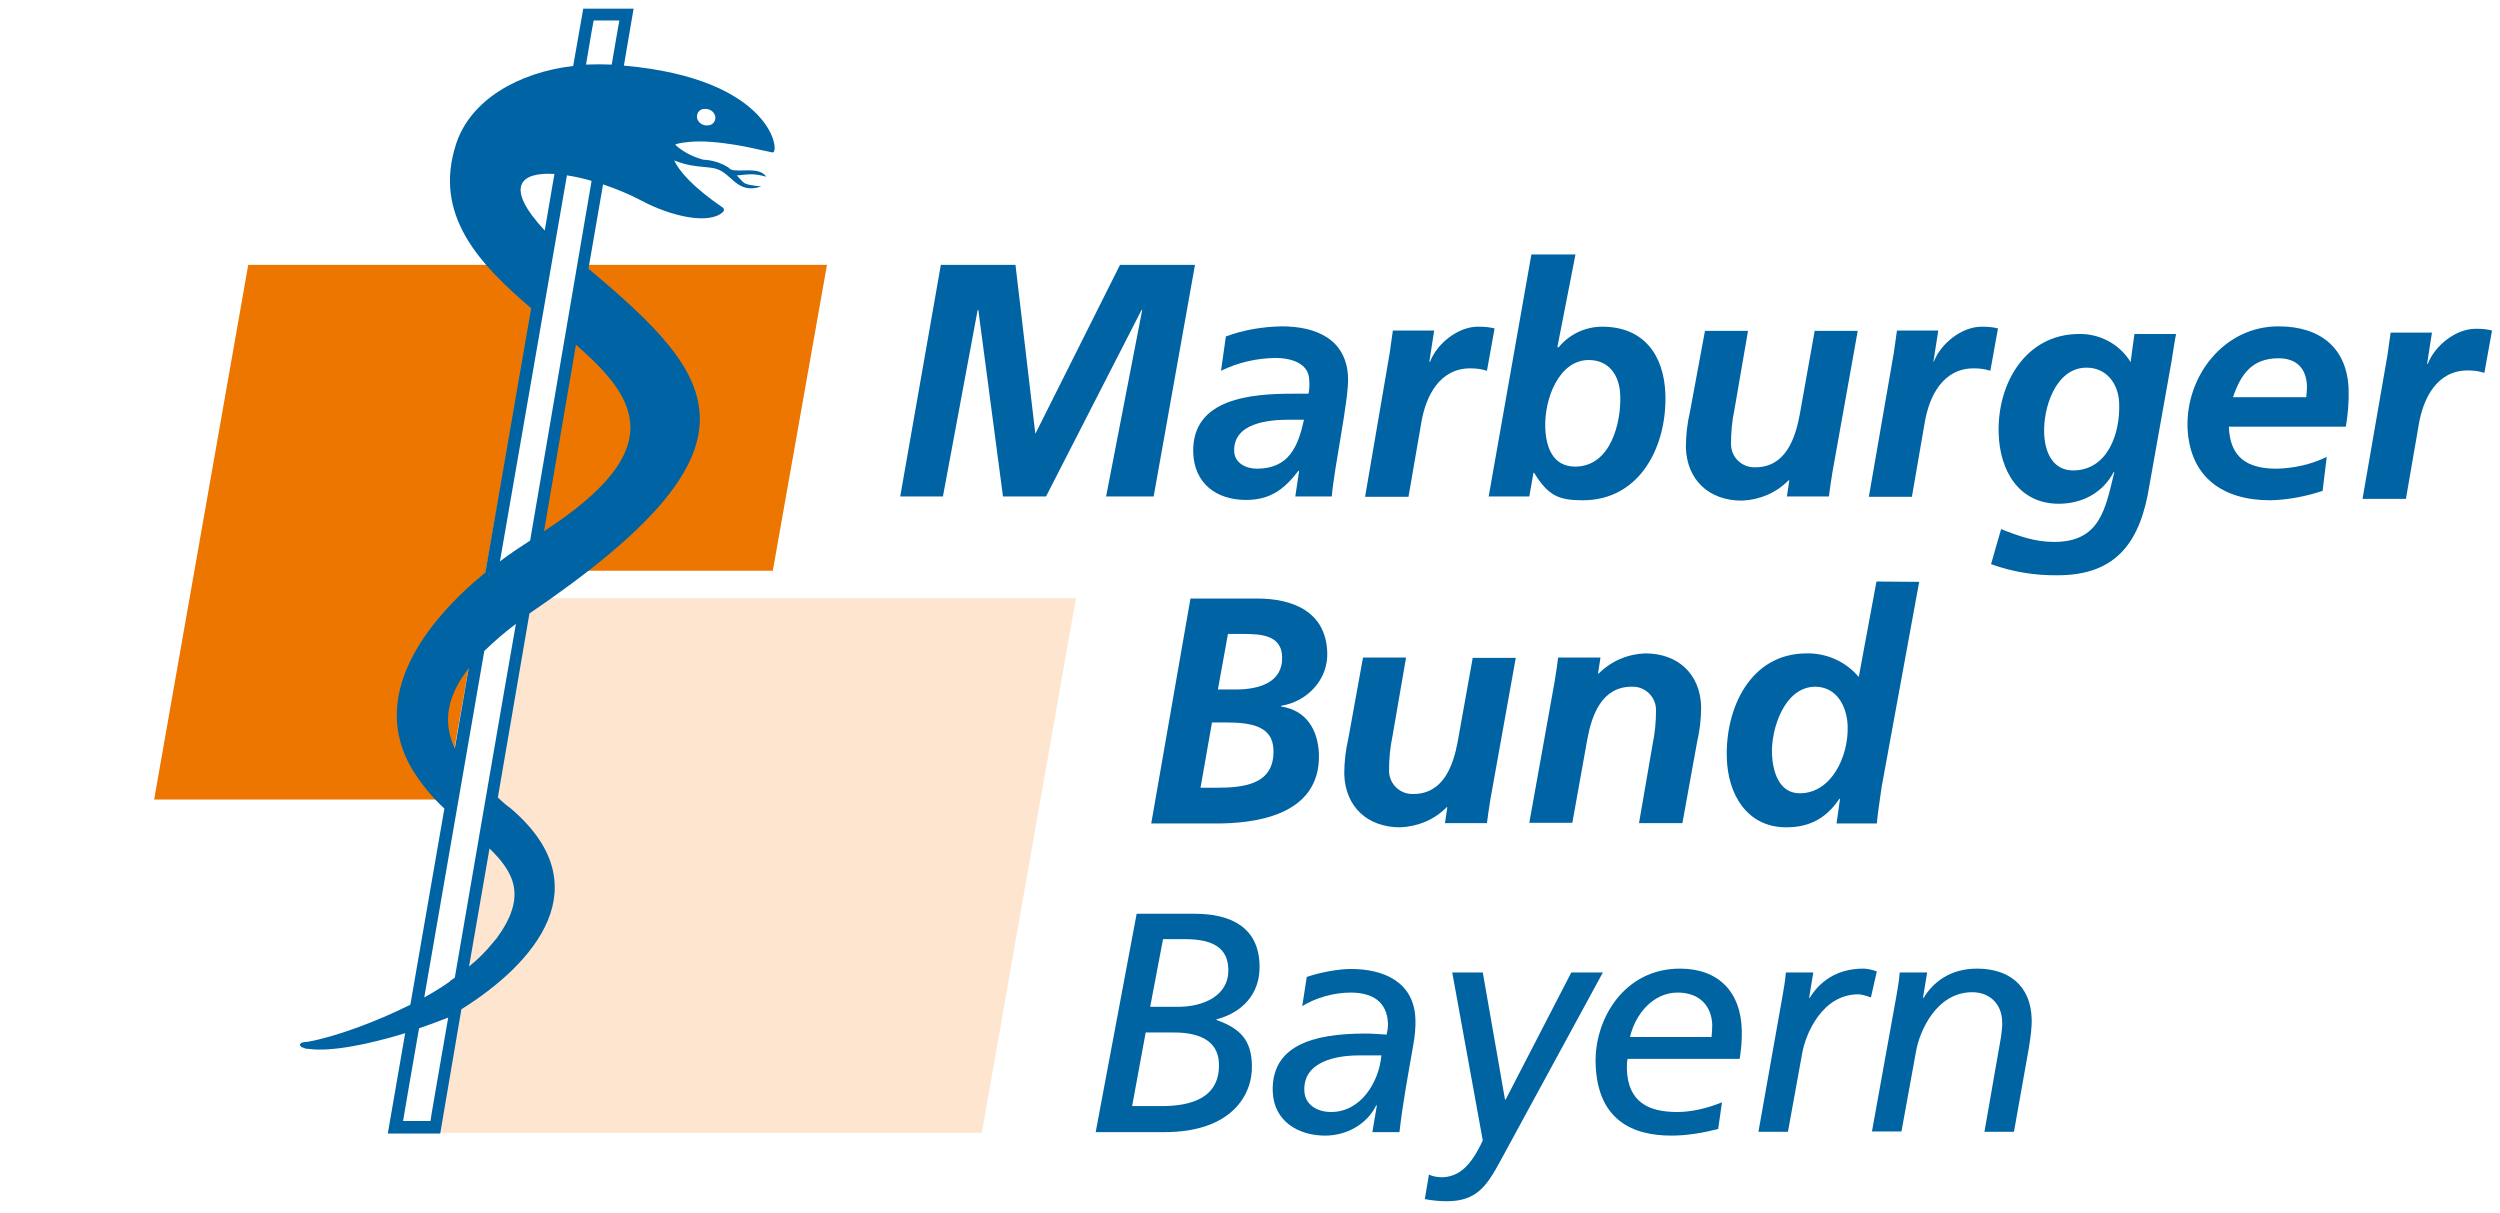
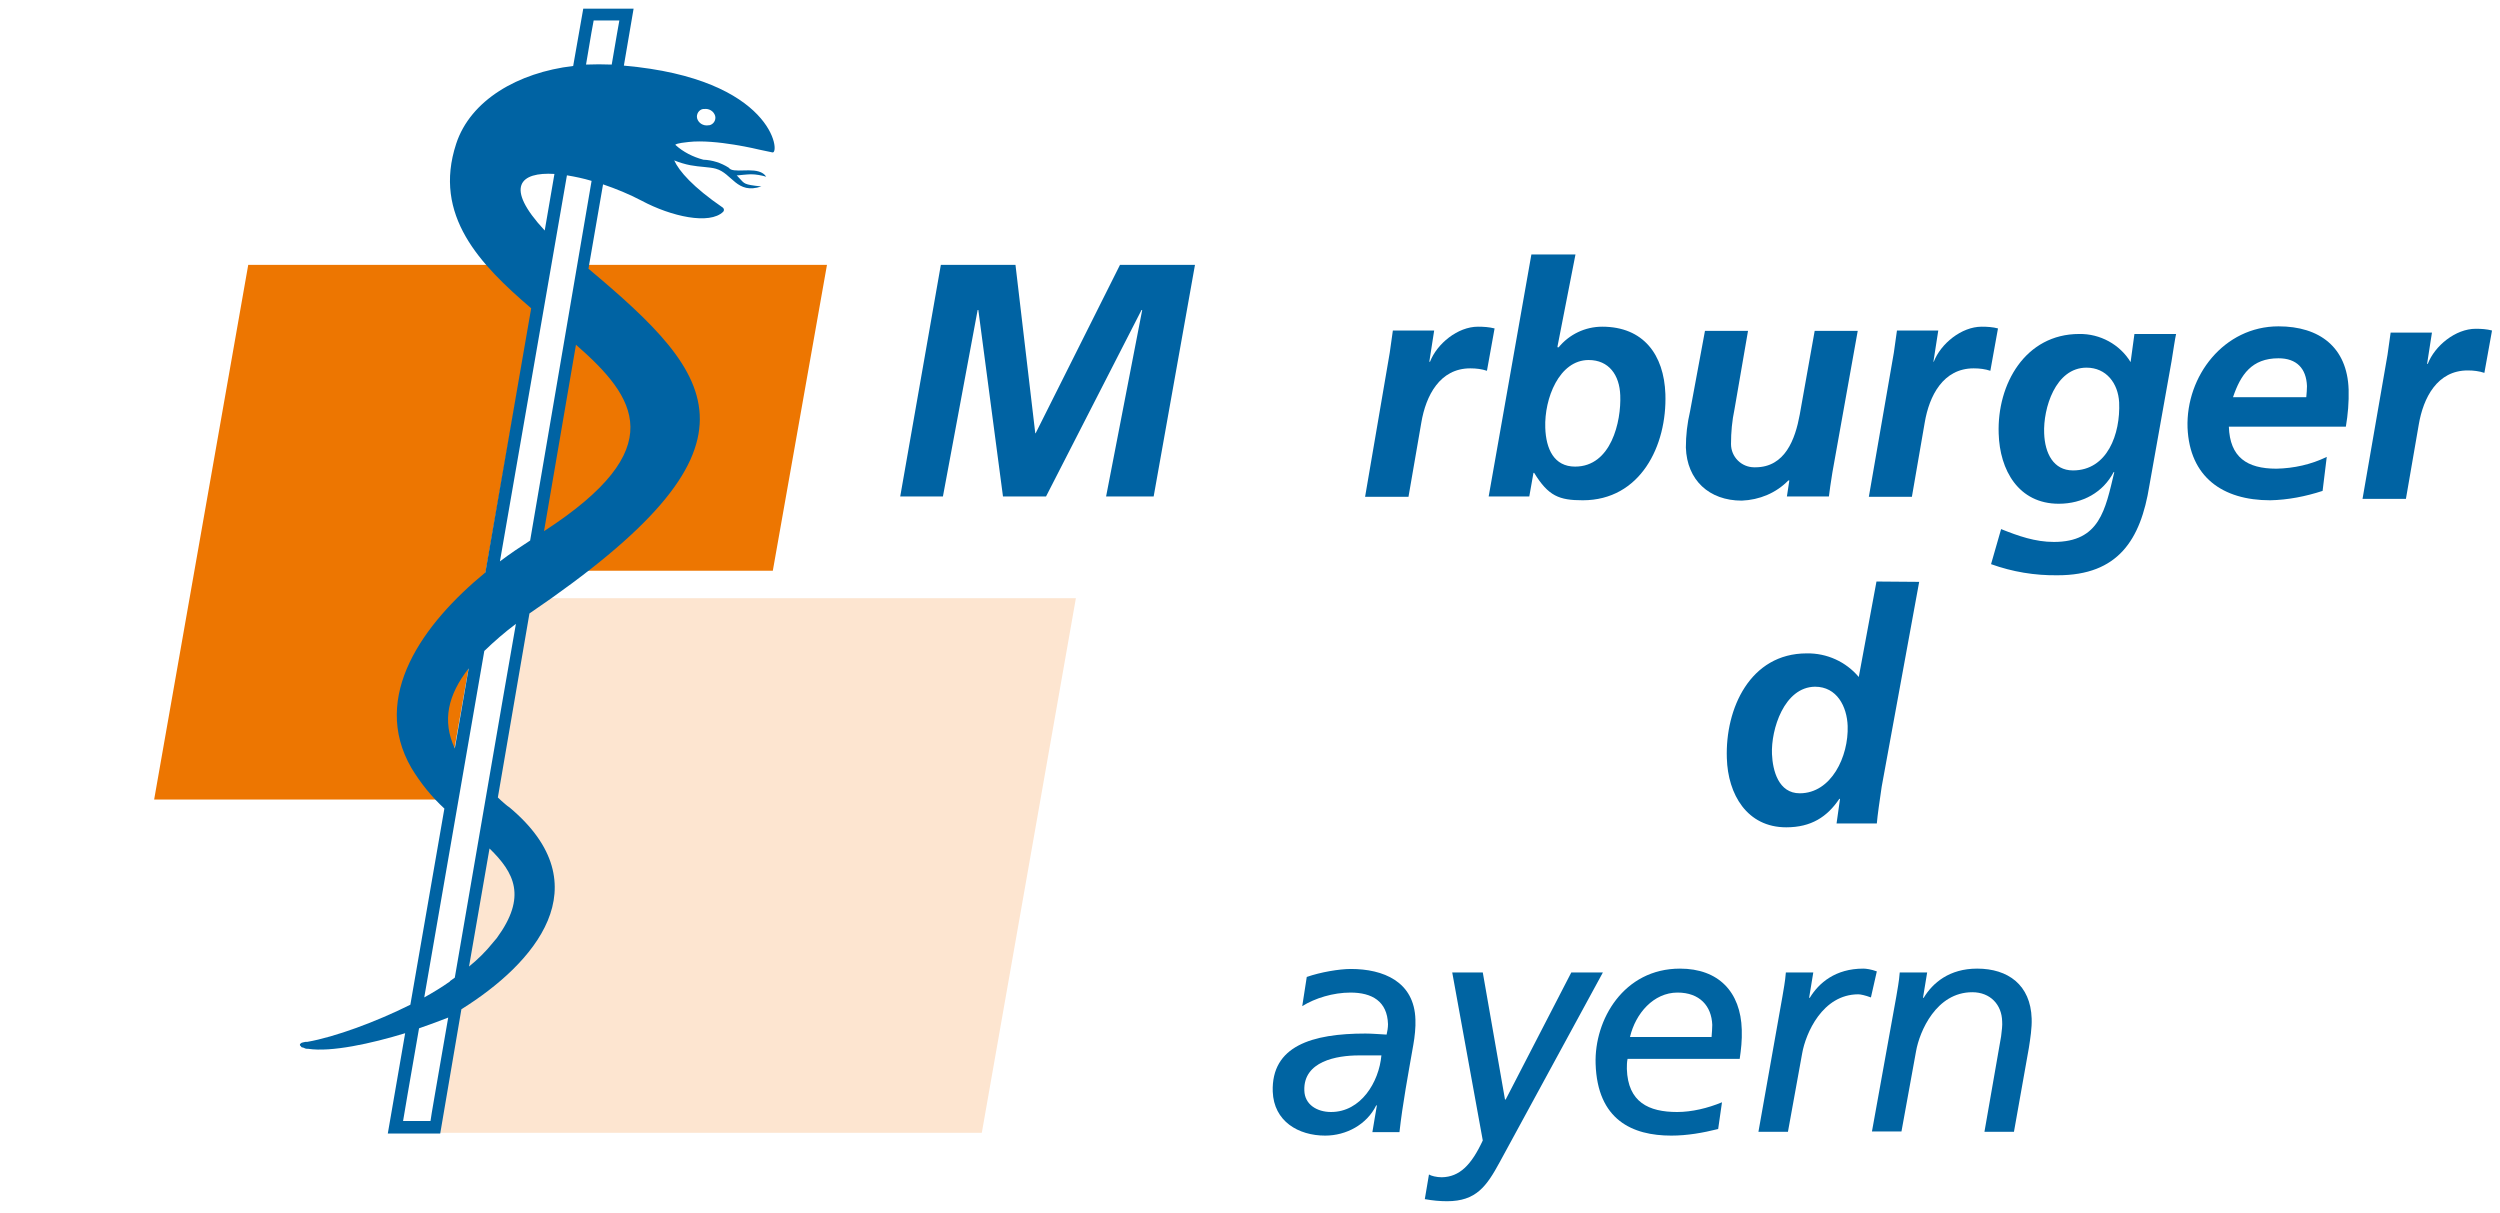
<svg xmlns="http://www.w3.org/2000/svg" version="1.1" id="bayern" x="0px" y="0px" viewBox="0 0 720.1 349.4" style="enable-background:new 0 0 720.1 349.4;" xml:space="preserve">
  <style type="text/css">
	.st0{fill:#ED7601;}
	.st1{fill:#FDE5D0;}
	.st2{fill:#0063A3;}
	.st3{enable-background:new    ;}
	.st4{fill:#0064A2;}
</style>
  <g>
    <polygon class="st0" points="44.4,230.3 128.3,230.3 155.5,76.3 71.5,76.3  " />
    <polygon class="st1" points="124.2,326.3 282.8,326.3 309.9,172.3 151.3,172.3  " />
    <polygon class="st0" points="152,164.4 222.6,164.4 238.2,76.3 167.5,76.3  " />
    <polygon class="st2" points="318.6,143 329,89.3 328.8,89.3 301.3,143 288.9,143 281.8,89.3 281.6,89.3 271.6,143 259.3,143    271,76.3 292.5,76.3 298.2,124.8 298.3,124.8 322.6,76.3 344.2,76.3 332.3,143  " />
-     <path class="st2" d="M362,135c9.3,0,11.9-6.4,13.6-14.1h-4.4c-6,0-16,1-15.7,9.1C355.6,133.3,358.8,135,362,135 M374.2,135.6H374   c-4.1,5.4-8.2,8.4-15.1,8.4c-8.6,0-14.9-4.8-15.2-13.6c-0.5-15.8,17-17,28.8-17h4.4c0.3-1.3,0.3-2.7,0.2-4.1   c-0.2-4.8-5.4-6.2-9.8-6.2c-5.4,0.1-10.7,1.3-15.6,3.7l1.4-9.9c5.2-1.9,10.6-2.8,16.1-2.9c9.6,0,18.7,3.5,19.1,14.8   c0.2,6.4-3.9,25.2-4.7,34.2h-10.5L374.2,135.6z" />
    <path class="st2" d="M400.3,101.6c0.3-2.1,0.6-4.2,0.9-6.4h11.9l-1.4,9h0.2c2-5.2,8-10.1,13.8-10.1c1.6,0,3.2,0.1,4.8,0.5   l-2.2,12.2c-1.5-0.5-3.1-0.7-4.8-0.7c-8.8,0-12.8,7.9-14.1,15.6l-3.7,21.4h-12.5L400.3,101.6z" />
    <path class="st2" d="M466.7,113.9c-0.2-5.9-3.3-10.2-9.1-10.2c-8.5,0-12.8,11.1-12.5,19.5c0.2,6.1,2.5,11.2,8.6,11.2   C464.1,134.4,467,121.4,466.7,113.9 M441.1,73.3h12.7l-5.2,26.6v0.2l0.2-0.2h-0.1l0.2,0.2c3.1-3.8,7.7-6,12.6-6   c11.9,0,17.8,8.1,18.2,19.4c0.5,14.9-7.2,30.6-23.8,30.6c-6.8,0-9.9-1.2-14-7.9h-0.2l-1.2,6.8h-11.7L441.1,73.3z" />
    <path class="st2" d="M527.8,136.1c-0.5,2.9-0.8,5.4-1,6.9h-12.1l0.7-4.6h-0.3c-3.5,3.6-8.3,5.6-13.4,5.8c-9.4,0-15.8-5.9-16.1-15.3   c0-3.5,0.4-7,1.2-10.4l4.3-23.2h12.4l-3.9,22.6c-0.7,3.3-1,6.6-1,10c0,3.7,3,6.7,6.7,6.7c0.1,0,0.2,0,0.3,0   c8.6,0,11.5-8.1,12.8-15.2l4.3-24.1h12.4L527.8,136.1z" />
    <path class="st2" d="M545.5,101.6c0.3-2.1,0.6-4.2,0.9-6.4h11.9l-1.4,9h0.1c2-5.2,8-10.1,13.8-10.1c1.6,0,3.2,0.1,4.7,0.5   l-2.2,12.2c-1.5-0.5-3.1-0.7-4.8-0.7c-8.8,0-12.8,7.9-14.1,15.6l-3.7,21.4h-12.4L545.5,101.6z" />
    <path class="st2" d="M601,105.9c-9,0-12.5,11.8-12.2,18.9c0.2,5.8,2.7,10.7,8.3,10.7c9.9,0,13.7-10.5,13.3-19.6   C610.1,110.4,606.7,105.9,601,105.9 M576.4,152.4c5,2,9.8,3.7,15.2,3.7c13.2,0,14.8-9.2,17.4-20.1h-0.2c-3,5.8-8.9,9.1-15.8,9.1   c-11.6,0-17-9.7-17.3-20.2c-0.5-14.3,7.7-28.7,23.2-28.7c6-0.1,11.7,3,14.8,8.1l1.1-8.1h12c-0.3,1.3-0.8,4.7-1.3,7.8l-6.4,35.9   c-2.5,15.6-9,25.8-26.4,25.8c-6.6,0.1-13.1-1-19.2-3.2L576.4,152.4z" />
    <path class="st2" d="M664.3,114.4c0.1-1.1,0.2-2.2,0.2-3.2c-0.2-5.1-3-8-8.2-8c-7.7,0-10.9,4.7-13.1,11.2H664.3z M642,122.9   c0.3,8.8,5.2,12.1,13.7,12.1c5-0.1,10-1.2,14.5-3.4l-1.2,9.8c-4.9,1.6-10,2.6-15.1,2.7c-13.7,0-23.2-6.7-23.8-20.9   c-0.5-14.9,10.5-29.2,26.2-29.2c11.8,0,19.8,6,20.2,18.2c0.1,3.6-0.2,7.2-0.8,10.7C675.7,122.9,642,122.9,642,122.9z" />
    <path class="st2" d="M687.7,102.2c0.3-2,0.6-4.2,0.9-6.4h11.9l-1.4,9h0.2c2-5.2,8-10.1,13.8-10.1c1.6,0,3.2,0.1,4.7,0.5l-2.2,12.2   c-1.5-0.5-3.1-0.7-4.8-0.7c-8.8,0-12.8,7.9-14.1,15.6l-3.7,21.4h-12.5L687.7,102.2z" />
-     <path class="st2" d="M350.8,198.6h5.1c6.6,0,13.7-1.9,13.4-9.5c-0.2-6.2-6.2-6.5-11.1-6.5h-4.5L350.8,198.6z M345.8,226.9h4.5   c8,0,16.9-0.9,16.5-11c-0.2-6.8-6.6-7.8-13.5-7.8h-4.2L345.8,226.9z M342.9,172.4h19.2c10.2,0,19.8,3.7,20.2,15.5   c0.3,7.9-5.8,14.2-13.3,15.4v0.2c7.3,1.1,10.6,6.7,10.9,13.6c0.6,18.6-20.1,20.1-29.8,20.1h-18.5L342.9,172.4z" />
-     <path class="st2" d="M429.3,230.2c-0.5,2.9-0.8,5.4-1,6.9h-12.1l0.7-4.6h-0.2c-3.5,3.6-8.3,5.6-13.4,5.8c-9.4,0-15.8-5.9-16.1-15.3   c0-3.5,0.4-7,1.2-10.4l4.2-23.2H405l-3.9,22.6c-0.7,3.3-1,6.6-1,10c0,3.7,3,6.7,6.7,6.7c0.1,0,0.2,0,0.3,0   c8.6,0,11.5-8.1,12.8-15.2l4.3-24h12.4L429.3,230.2z" />
-     <path class="st2" d="M447.8,196.3c0.5-2.9,0.8-5.4,1-6.9H461l-0.7,4.6h0.2c3.6-3.6,8.3-5.6,13.4-5.8c9.4,0,15.8,5.9,16.1,15.3   c0,3.5-0.4,7-1.2,10.4l-4.2,23.2h-12.5l3.9-22.6c0.7-3.3,1-6.6,1-10c0-3.7-3-6.7-6.7-6.7c-0.1,0-0.2,0-0.3,0   c-8.6,0-11.5,8.1-12.8,15.2l-4.3,24h-12.4L447.8,196.3z" />
    <path class="st2" d="M510.4,217.2c0.2,4.8,1.9,11.3,8,11.3c9.1,0,14.1-10.6,13.8-19.4c-0.2-5.6-3.1-11.3-9.4-11.3   C513.9,197.9,510.1,210.1,510.4,217.2 M552.8,167.6l-10.8,59c-0.6,4.1-1.2,8.2-1.4,10.6H529l1-7.1h-0.2c-3.5,5.2-8.1,8.2-15.3,8.2   c-11.3,0-16.8-9.5-17.1-19.9c-0.5-14.3,6.7-30.2,23-30.2c5.8-0.1,11.3,2.4,15,6.8l5.1-27.5L552.8,167.6z" />
    <path class="st2" d="M179.7,18.9l2.8-16.4H168L165.1,19c-16,1.9-29.6,9.9-33.7,22.4c-6.8,20.7,6.9,34.8,21.6,47.4l-13.2,76.1   c-17.9,14.7-33.2,35.7-21.3,56.3c2.6,4.3,5.8,8.3,9.5,11.7l-9.8,56.5c-9.8,4.9-21.7,9.3-29.7,10.7H88l-0.5,0.1l-0.4,0.1l-0.3,0.1   l-0.2,0.2l-0.2,0.1v0.4l0.1,0.1l0.2,0.2l0.1,0.2l0.3,0.1l0.4,0.1l0.4,0.2l0.5,0.1h0.4c6.6,1,18.1-1.5,27.9-4.5l-5,28.9h15.1   l6.1-35.8c21-13.1,40.7-35.6,13.9-58.1c-0.4-0.3-0.9-0.6-1.3-1c-0.7-0.6-1.4-1.2-2.1-1.9l9.1-53c70.8-48.1,54.4-67.9,17-99.3   l4.2-24.3c3.8,1.3,7.5,2.8,11.1,4.7c8.6,4.6,19.6,7,23.5,3.2c0.3-0.3,0.3-0.8,0-1.1l-0.1-0.1c-8.6-5.9-12.6-10.5-14-13.6   c1.5,0.6,3.1,1.1,4.7,1.4c2.6,0.5,5.6,0.5,7.3,1c4.7,1.3,6,7.5,13.1,5.1l-1.8-0.2c-3.7-0.5-3.1-0.8-5.3-3c0.1,0,0.3,0,0.4,0   c0,0,2.7-0.3,3.7-0.3c1.5,0,3,0.3,4.4,0.7c-2-3.1-8-1.1-10.2-2.1c-0.1-0.1-0.5-0.3-0.6-0.5c-2.2-1.4-4.7-2.2-7.3-2.3   c-3-0.8-5.8-2.2-8.1-4.3c0.5-0.5,3.1-0.7,3.8-0.8c7.8-0.9,20.4,2.2,20.4,2.2l3.8,0.8C224.8,44.4,222.9,22.7,179.7,18.9z    M159.7,50.1l-2.8,16.3C145.1,53.7,149.9,49.5,159.7,50.1L159.7,50.1z M135,192.5l-4,23.1C127.3,207.6,129,200.2,135,192.5   L135,192.5z M124,322.9h-7.9c0.1-0.7,1.8-10.7,4.6-26.7c3.2-1.1,6.1-2.2,8.4-3.1C126,311.1,124,322.4,124,322.9z M143.1,270.2   l-1.1,1.3c-2,2.5-4.3,4.8-6.9,6.9l5.9-34C148.2,251.4,151.8,258.3,143.1,270.2z M131,281.6l-1.4,1v0.1c-2.4,1.7-4.9,3.2-7.4,4.6   c2.2-12.8,15.5-89.4,17.3-99.8c2.9-2.8,5.9-5.4,9.1-7.8C146,194.3,132.7,271.9,131,281.6z M156.7,153l9.2-53.7   C183.3,114.5,193.4,129.2,156.7,153L156.7,153z M152.7,155.7c-2.8,1.8-5.8,3.8-8.7,6c4.1-23.6,18.4-106.1,19.3-111.2   c2.4,0.4,4.8,0.9,7.1,1.6C169.2,59.1,156.1,135.8,152.7,155.7L152.7,155.7z M176.2,18.6c-2.5-0.1-4.9-0.1-7.4,0   c1.3-7.8,2.1-12.4,2.2-12.7h7.4C178.3,6.4,177.5,10.9,176.2,18.6z M204,36.1c-1.4,0.2-2.8-0.6-3.2-2c-0.3-1.2,0.5-2.5,1.7-2.7   c0.1,0,0.2,0,0.3,0c1.4-0.2,2.8,0.6,3.2,2c0.3,1.2-0.5,2.5-1.8,2.7C204.1,36,204,36.1,204,36.1z" />
    <g class="st3">
-       <path class="st4" d="M327.4,263.2h16.7c10.6,0,18.4,4,18.7,14.7c0.3,8.7-5.4,13.9-12.4,15.7v0.2c7.1,2.5,10,6,10.2,12.9    c0.3,8.8-6,19.4-25.2,19.4h-19.8L327.4,263.2z M326.1,318.6h8.5c8.6,0,16.9-2.4,16.5-12.4c-0.3-7-6.6-8.8-12.9-8.8H330    L326.1,318.6z M331.3,290h8.2c6.6,0,14.7-2.9,14.3-11.1c-0.3-7.3-6.8-8.4-12.9-8.4H335L331.3,290z" />
-     </g>
+       </g>
    <g class="st3">
      <path class="st4" d="M376.4,281.4c4-1.4,9.4-2.3,12.7-2.3c9.3,0,18.3,3.6,18.6,14.6c0.1,2.1-0.2,5-0.6,7.2    c-1.5,8.6-3.1,17.1-4,25.2h-7.8c0.4-2.2,0.8-5,1.3-7.7h-0.2c-2.7,5.5-8.6,8.7-14.7,8.7c-7.7,0-14.8-4.1-15.1-12.7    c-0.4-13.1,11.3-16.7,26.7-16.7c1.8,0,4.1,0.2,6.1,0.3c0.2-0.9,0.4-1.9,0.4-3c-0.2-6.6-4.6-9.1-10.8-9.1c-5,0-10.2,1.6-13.9,3.9    L376.4,281.4z M397.9,304h-6.5c-6.4,0-16,1.7-15.7,10.1c0.1,4.1,3.7,6.2,7.7,6.2C392,320.3,397.2,311.7,397.9,304z" />
    </g>
    <g class="st3">
      <path class="st4" d="M411.6,338.3c0.6,0.4,2.2,0.8,3.7,0.8c5.1-0.1,8.5-3.5,11.8-10.6l-8.8-48.4h8.8l6.4,36.6h0.2l18.9-36.6h9.1    L432,334.7c-3.8,7-6.8,11.3-15.2,11.3c-2.1,0-4.2-0.2-6.4-0.6L411.6,338.3z" />
    </g>
    <g class="st3">
      <path class="st4" d="M494.9,325.2c-4.4,1.1-8.9,1.9-13.5,1.9c-11.2,0-21.3-4.5-21.8-20.7c-0.4-12.7,8.1-27.4,24.3-27.4    c11.1,0,17.5,6.7,17.8,17.6c0.1,3.1-0.2,5.7-0.6,8.4h-32.3c-0.2,1-0.2,1.9-0.2,2.9c0.3,9.6,6.3,12.4,14.5,12.4    c4.2,0,8.8-1.1,12.9-2.8L494.9,325.2z M493,298.7c0.1-1.4,0.2-2.4,0.2-3.5c-0.2-5.4-3.6-9.3-10-9.3c-6.9,0-12.1,6-13.7,12.8H493z" />
    </g>
    <g class="st3">
      <path class="st4" d="M513.4,287.1c0.3-1.9,0.8-4.3,1-7h7.9l-1.2,7.3h0.2c2.6-4.3,7.4-8.4,15.4-8.4c0.8,0,2.3,0.2,3.9,0.8l-1.7,7.5    c-1.6-0.6-3-0.9-3.6-0.9c-10.4,0-15.2,11.3-16.2,17L515,326h-8.5L513.4,287.1z" />
    </g>
    <g class="st3">
      <path class="st4" d="M546.2,287.1c0.3-1.9,0.8-4.3,1-7h7.9l-1.2,7.3h0.2c2.6-4.3,7.4-8.4,15.4-8.4c8.9,0,15.4,4.7,15.7,14.4    c0.1,2.7-0.4,5.8-0.8,8.4l-4.3,24.2h-8.5l4.8-27.5c0.2-1.5,0.4-3.3,0.3-4.3c-0.1-4.8-3.4-8.4-8.6-8.4c-10.4,0-15.2,11.3-16.2,17    l-4.2,23.1h-8.5L546.2,287.1z" />
    </g>
  </g>
</svg>